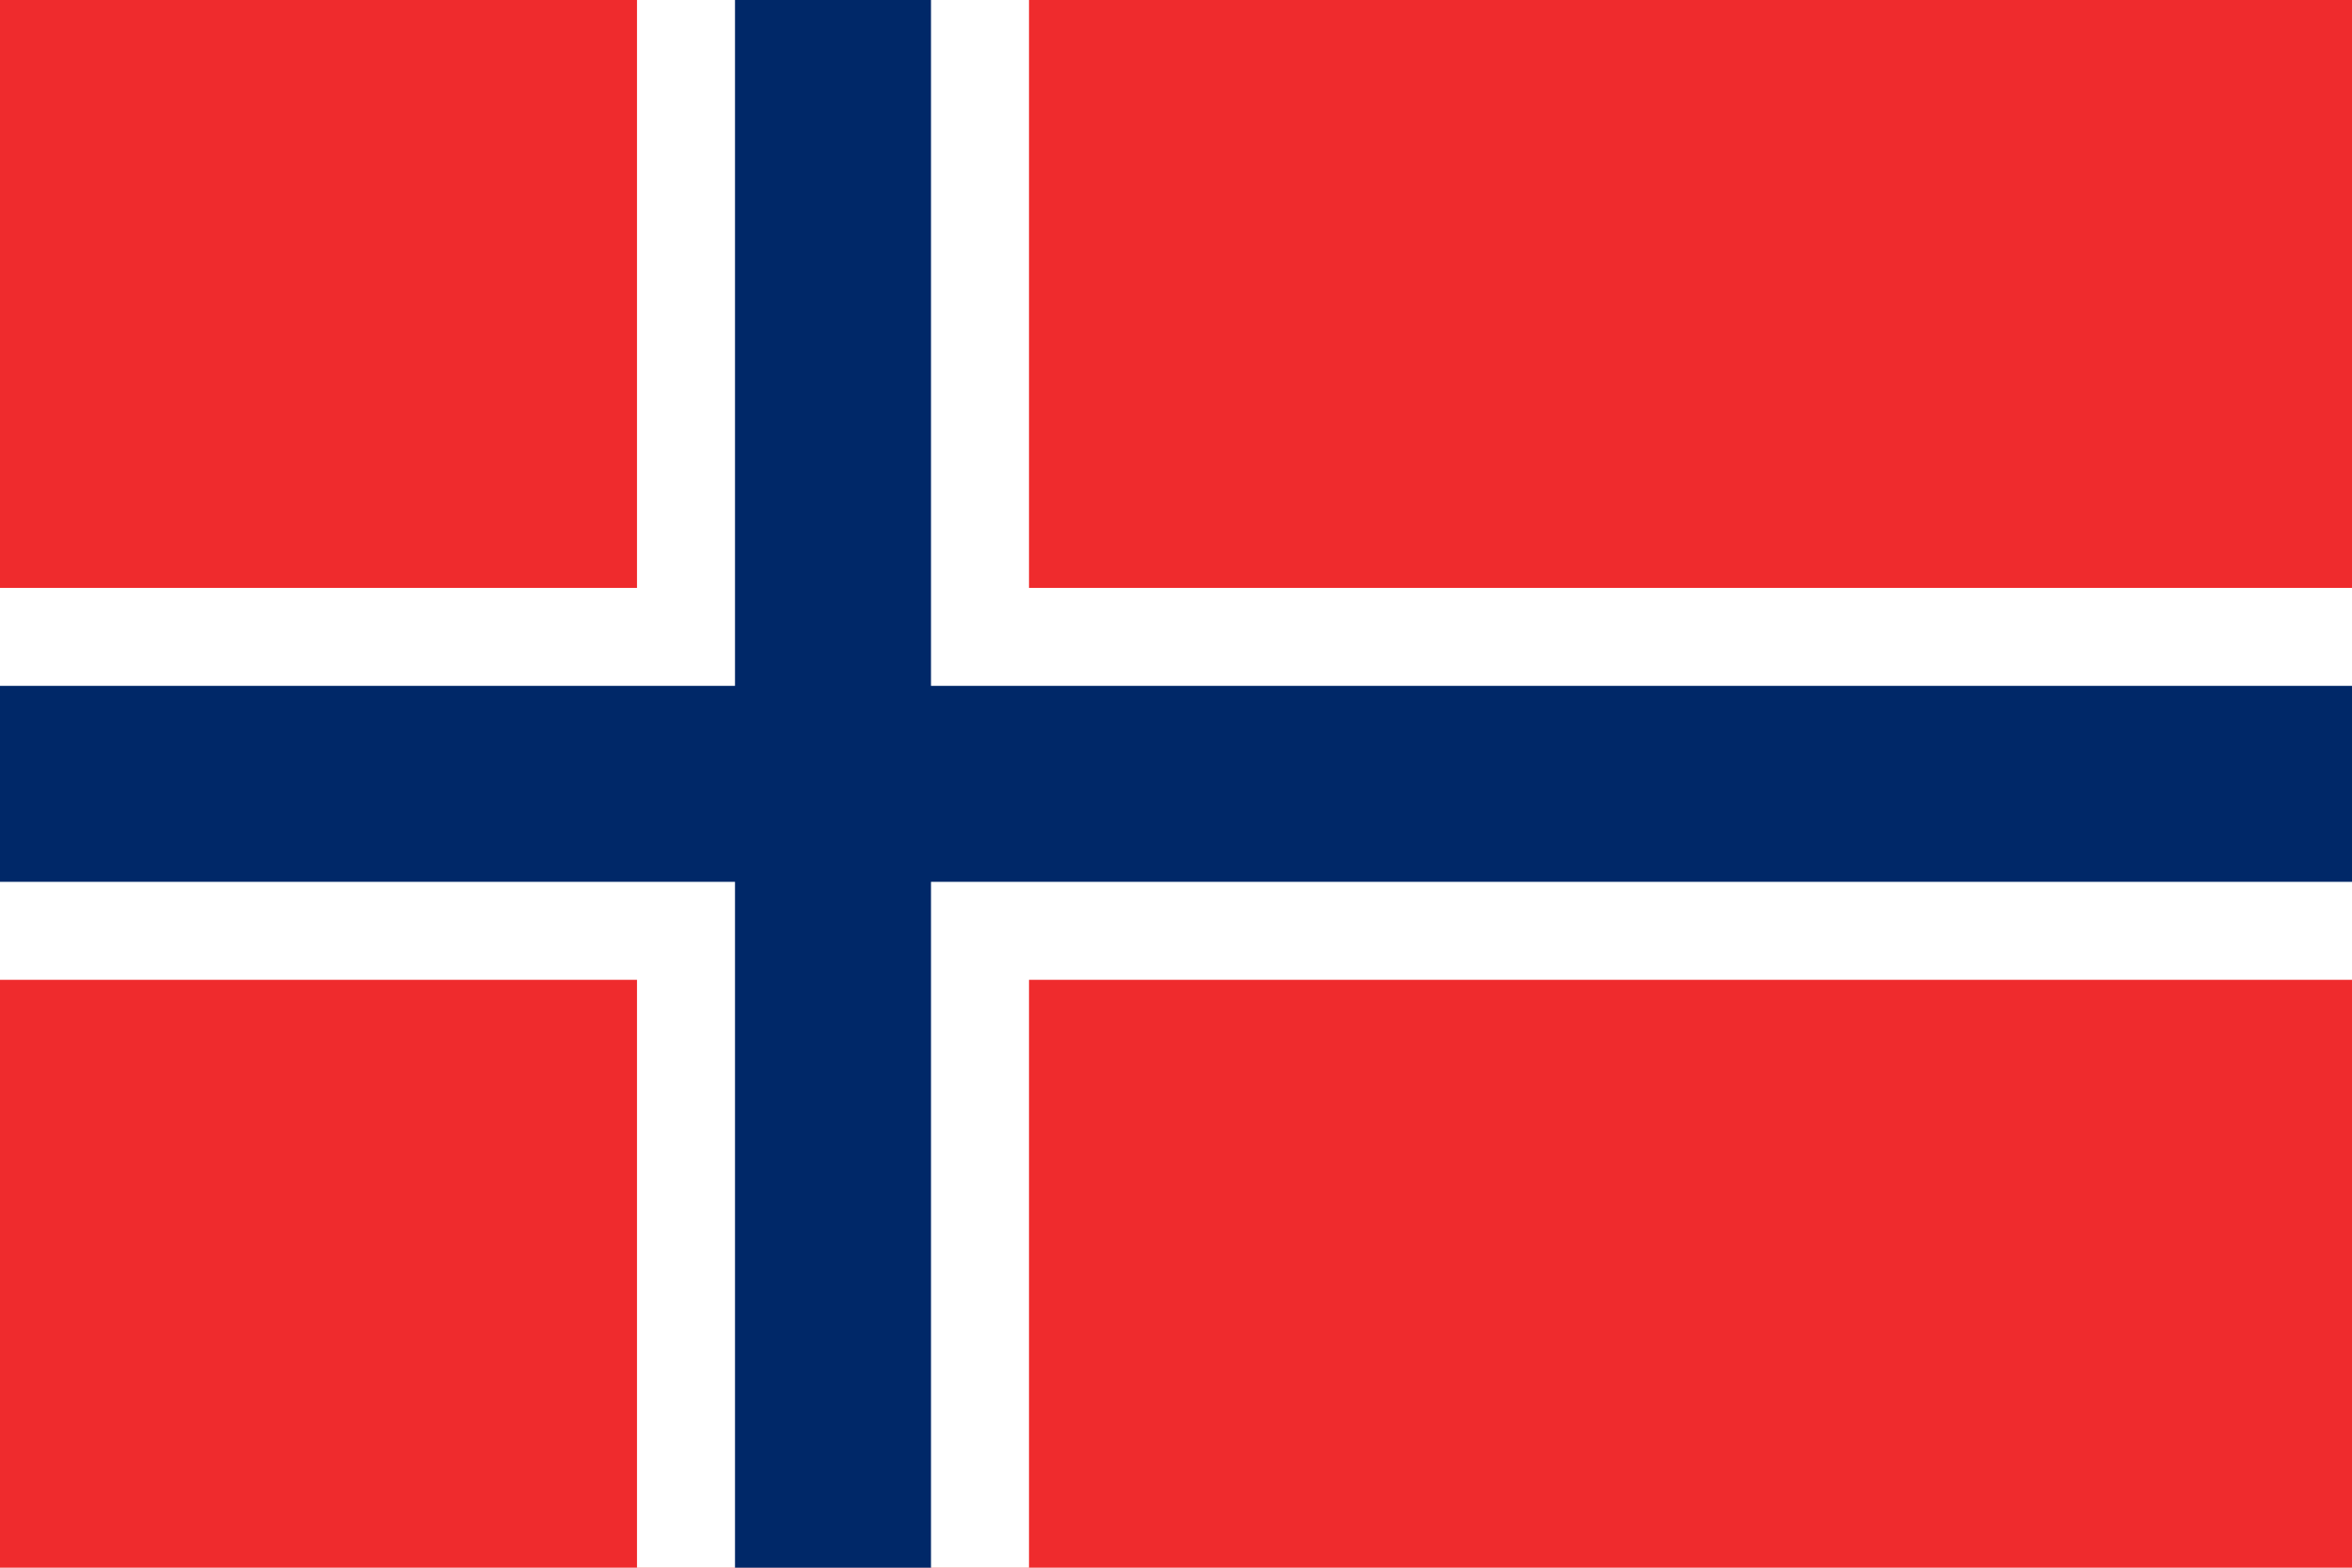
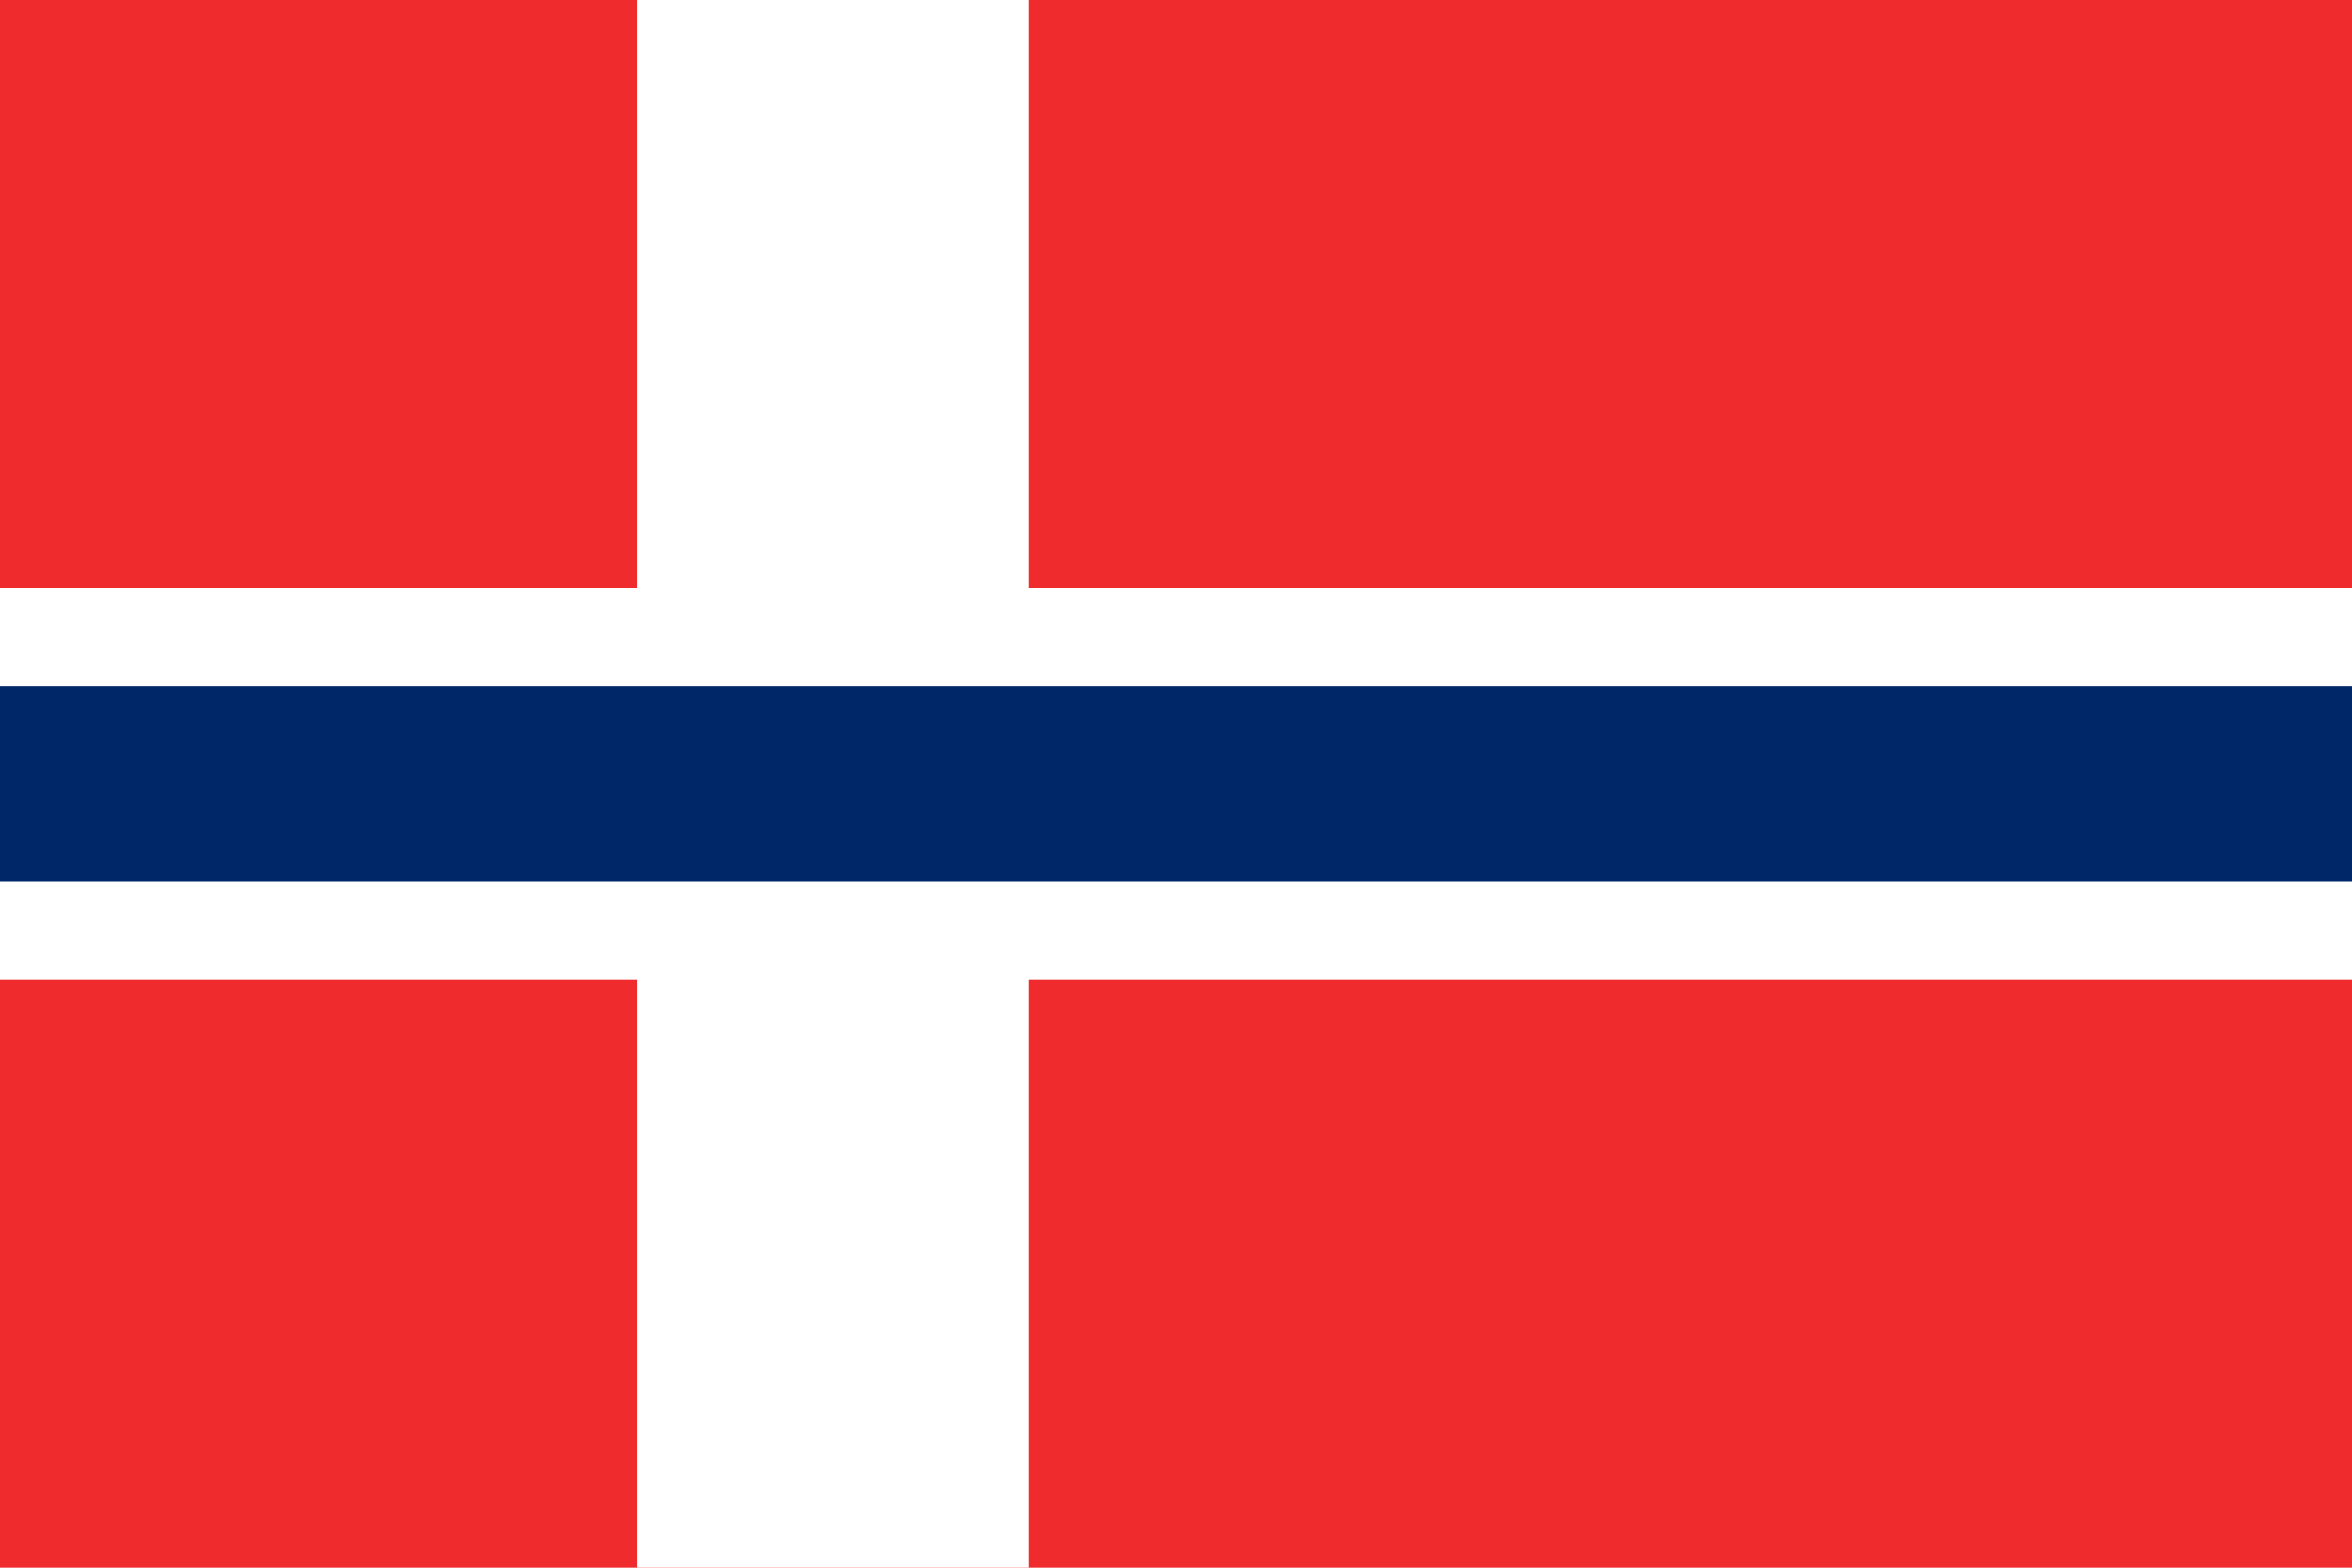
<svg xmlns="http://www.w3.org/2000/svg" version="1.1" width="1200" height="800">
  <rect width="1200" height="800" fill="#ef2b2d" />
  <rect width="200" height="800" x="325" fill="white" />
  <rect width="1200" height="200" y="300" fill="white" />
-   <rect width="100" height="800" x="375" fill="#002868" />
  <rect width="1200" height="100" y="350" fill="#002868" />
</svg>